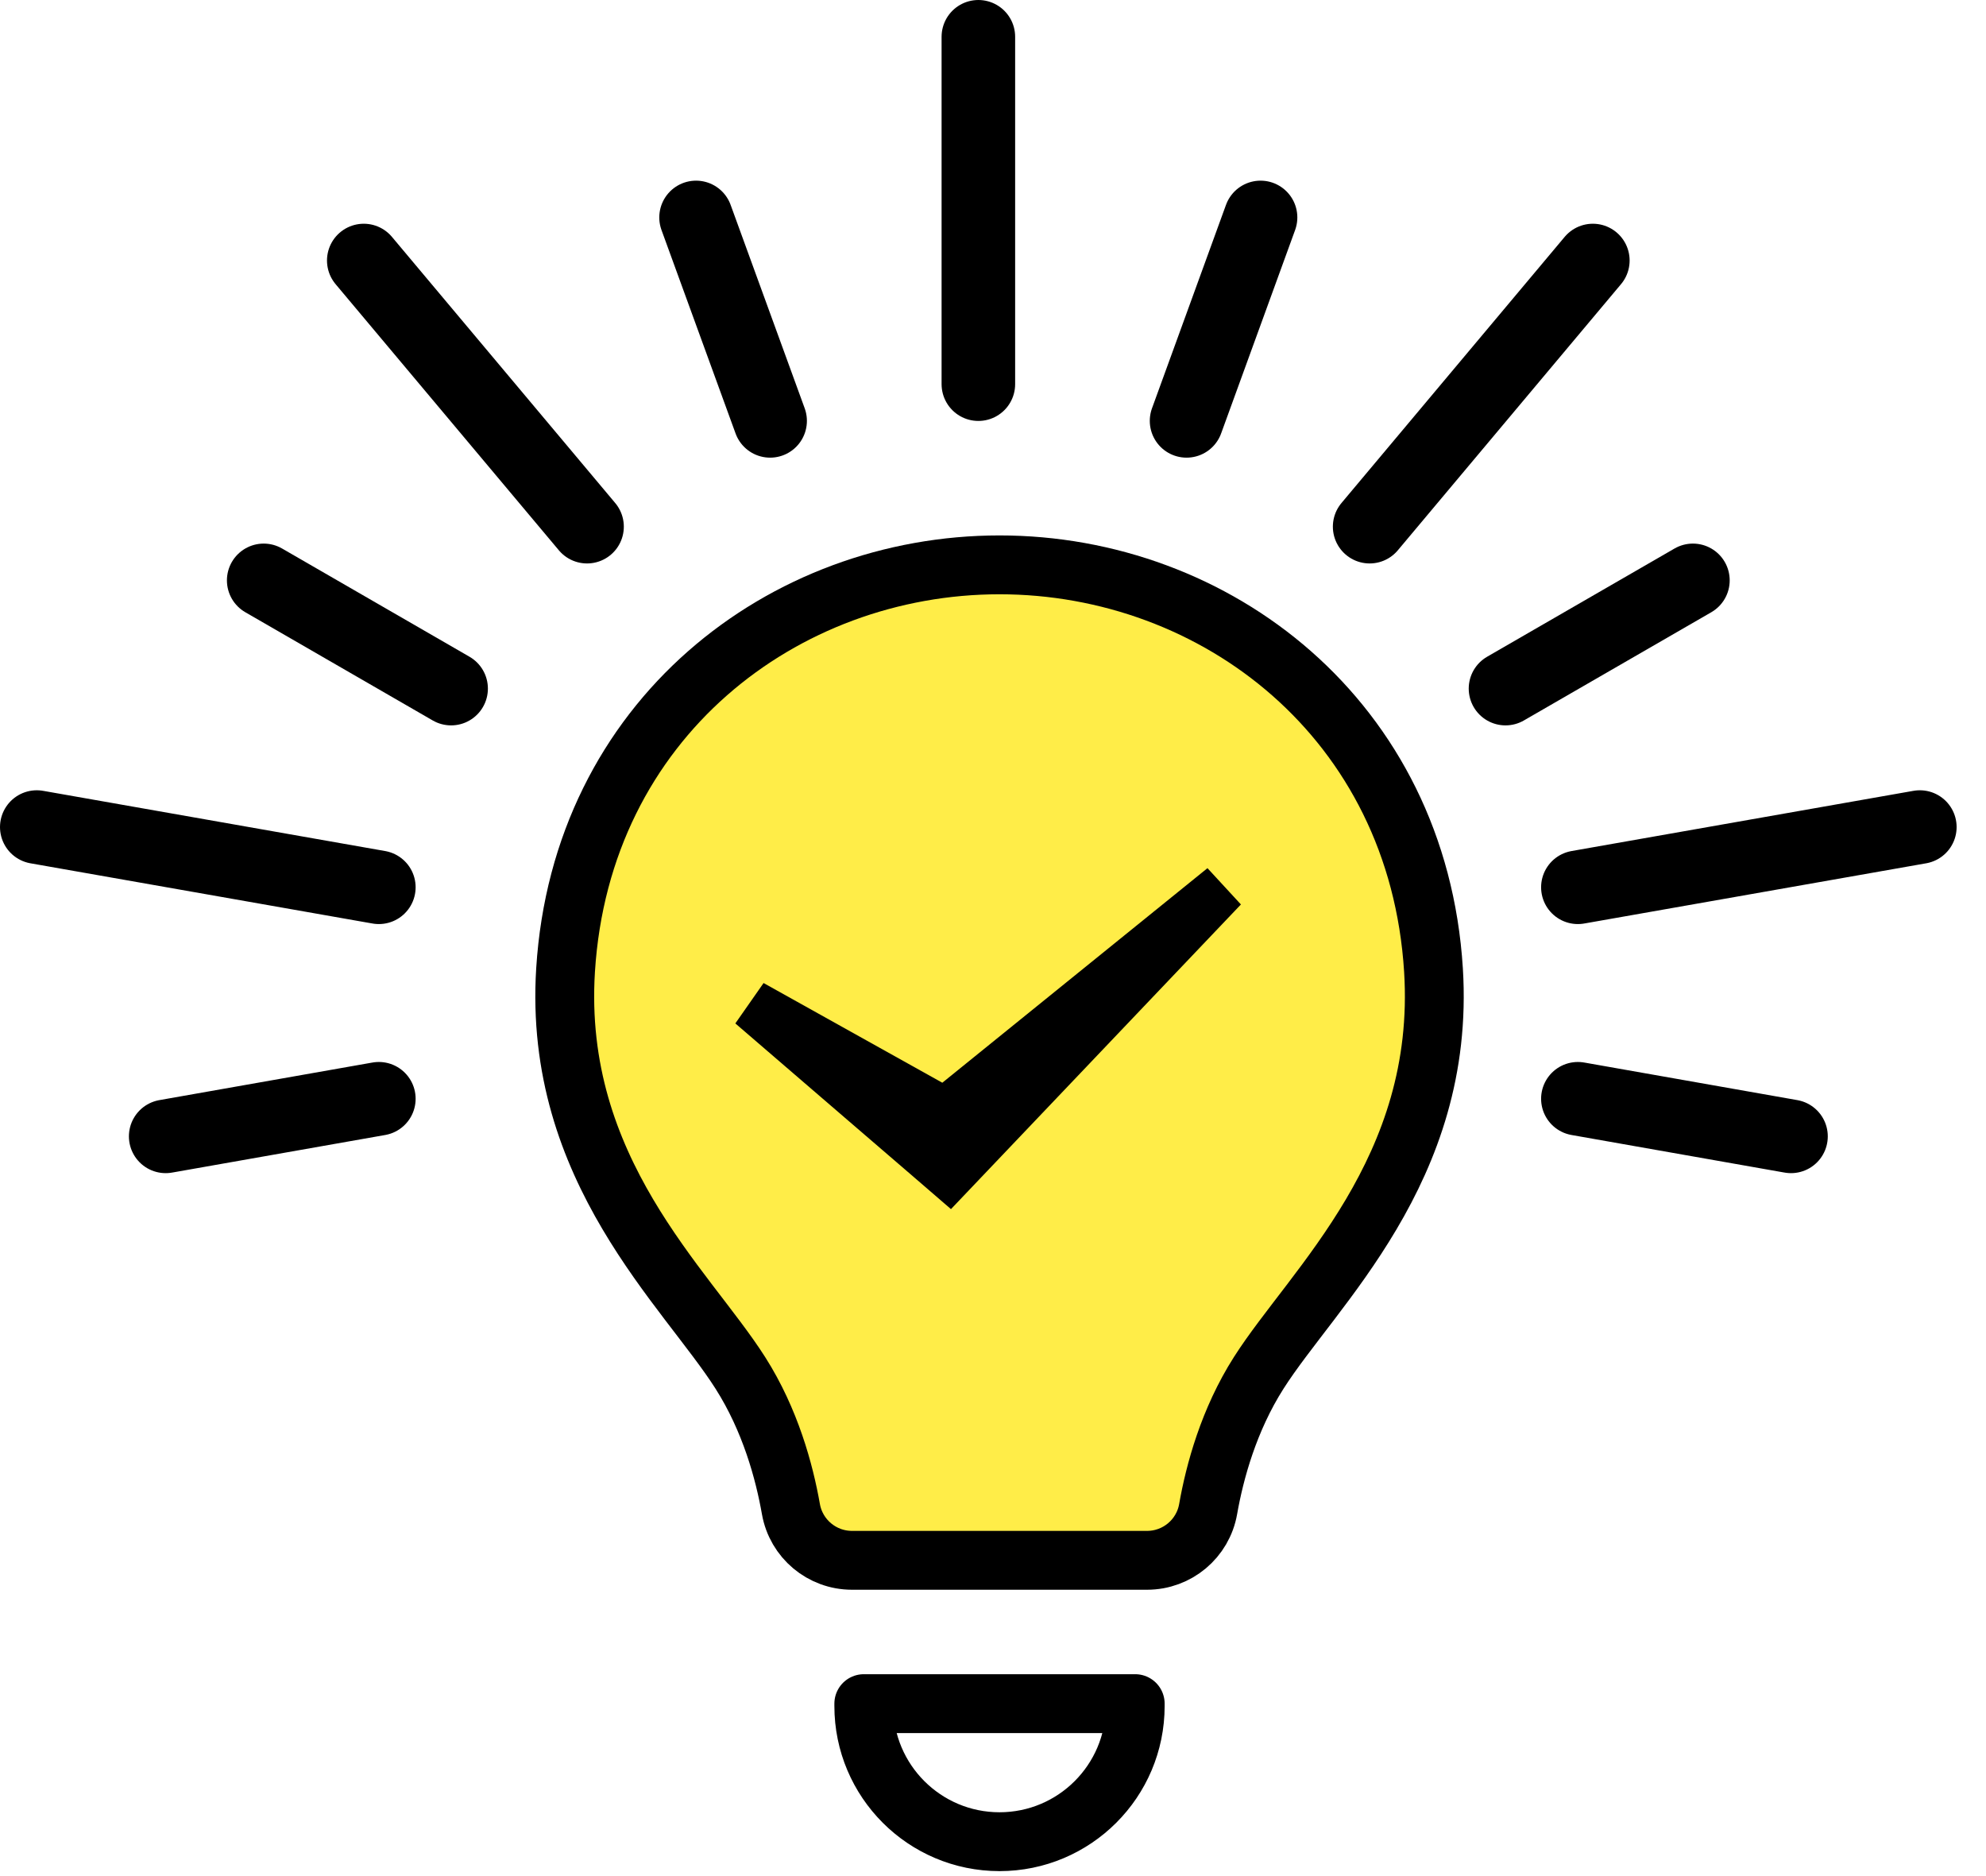
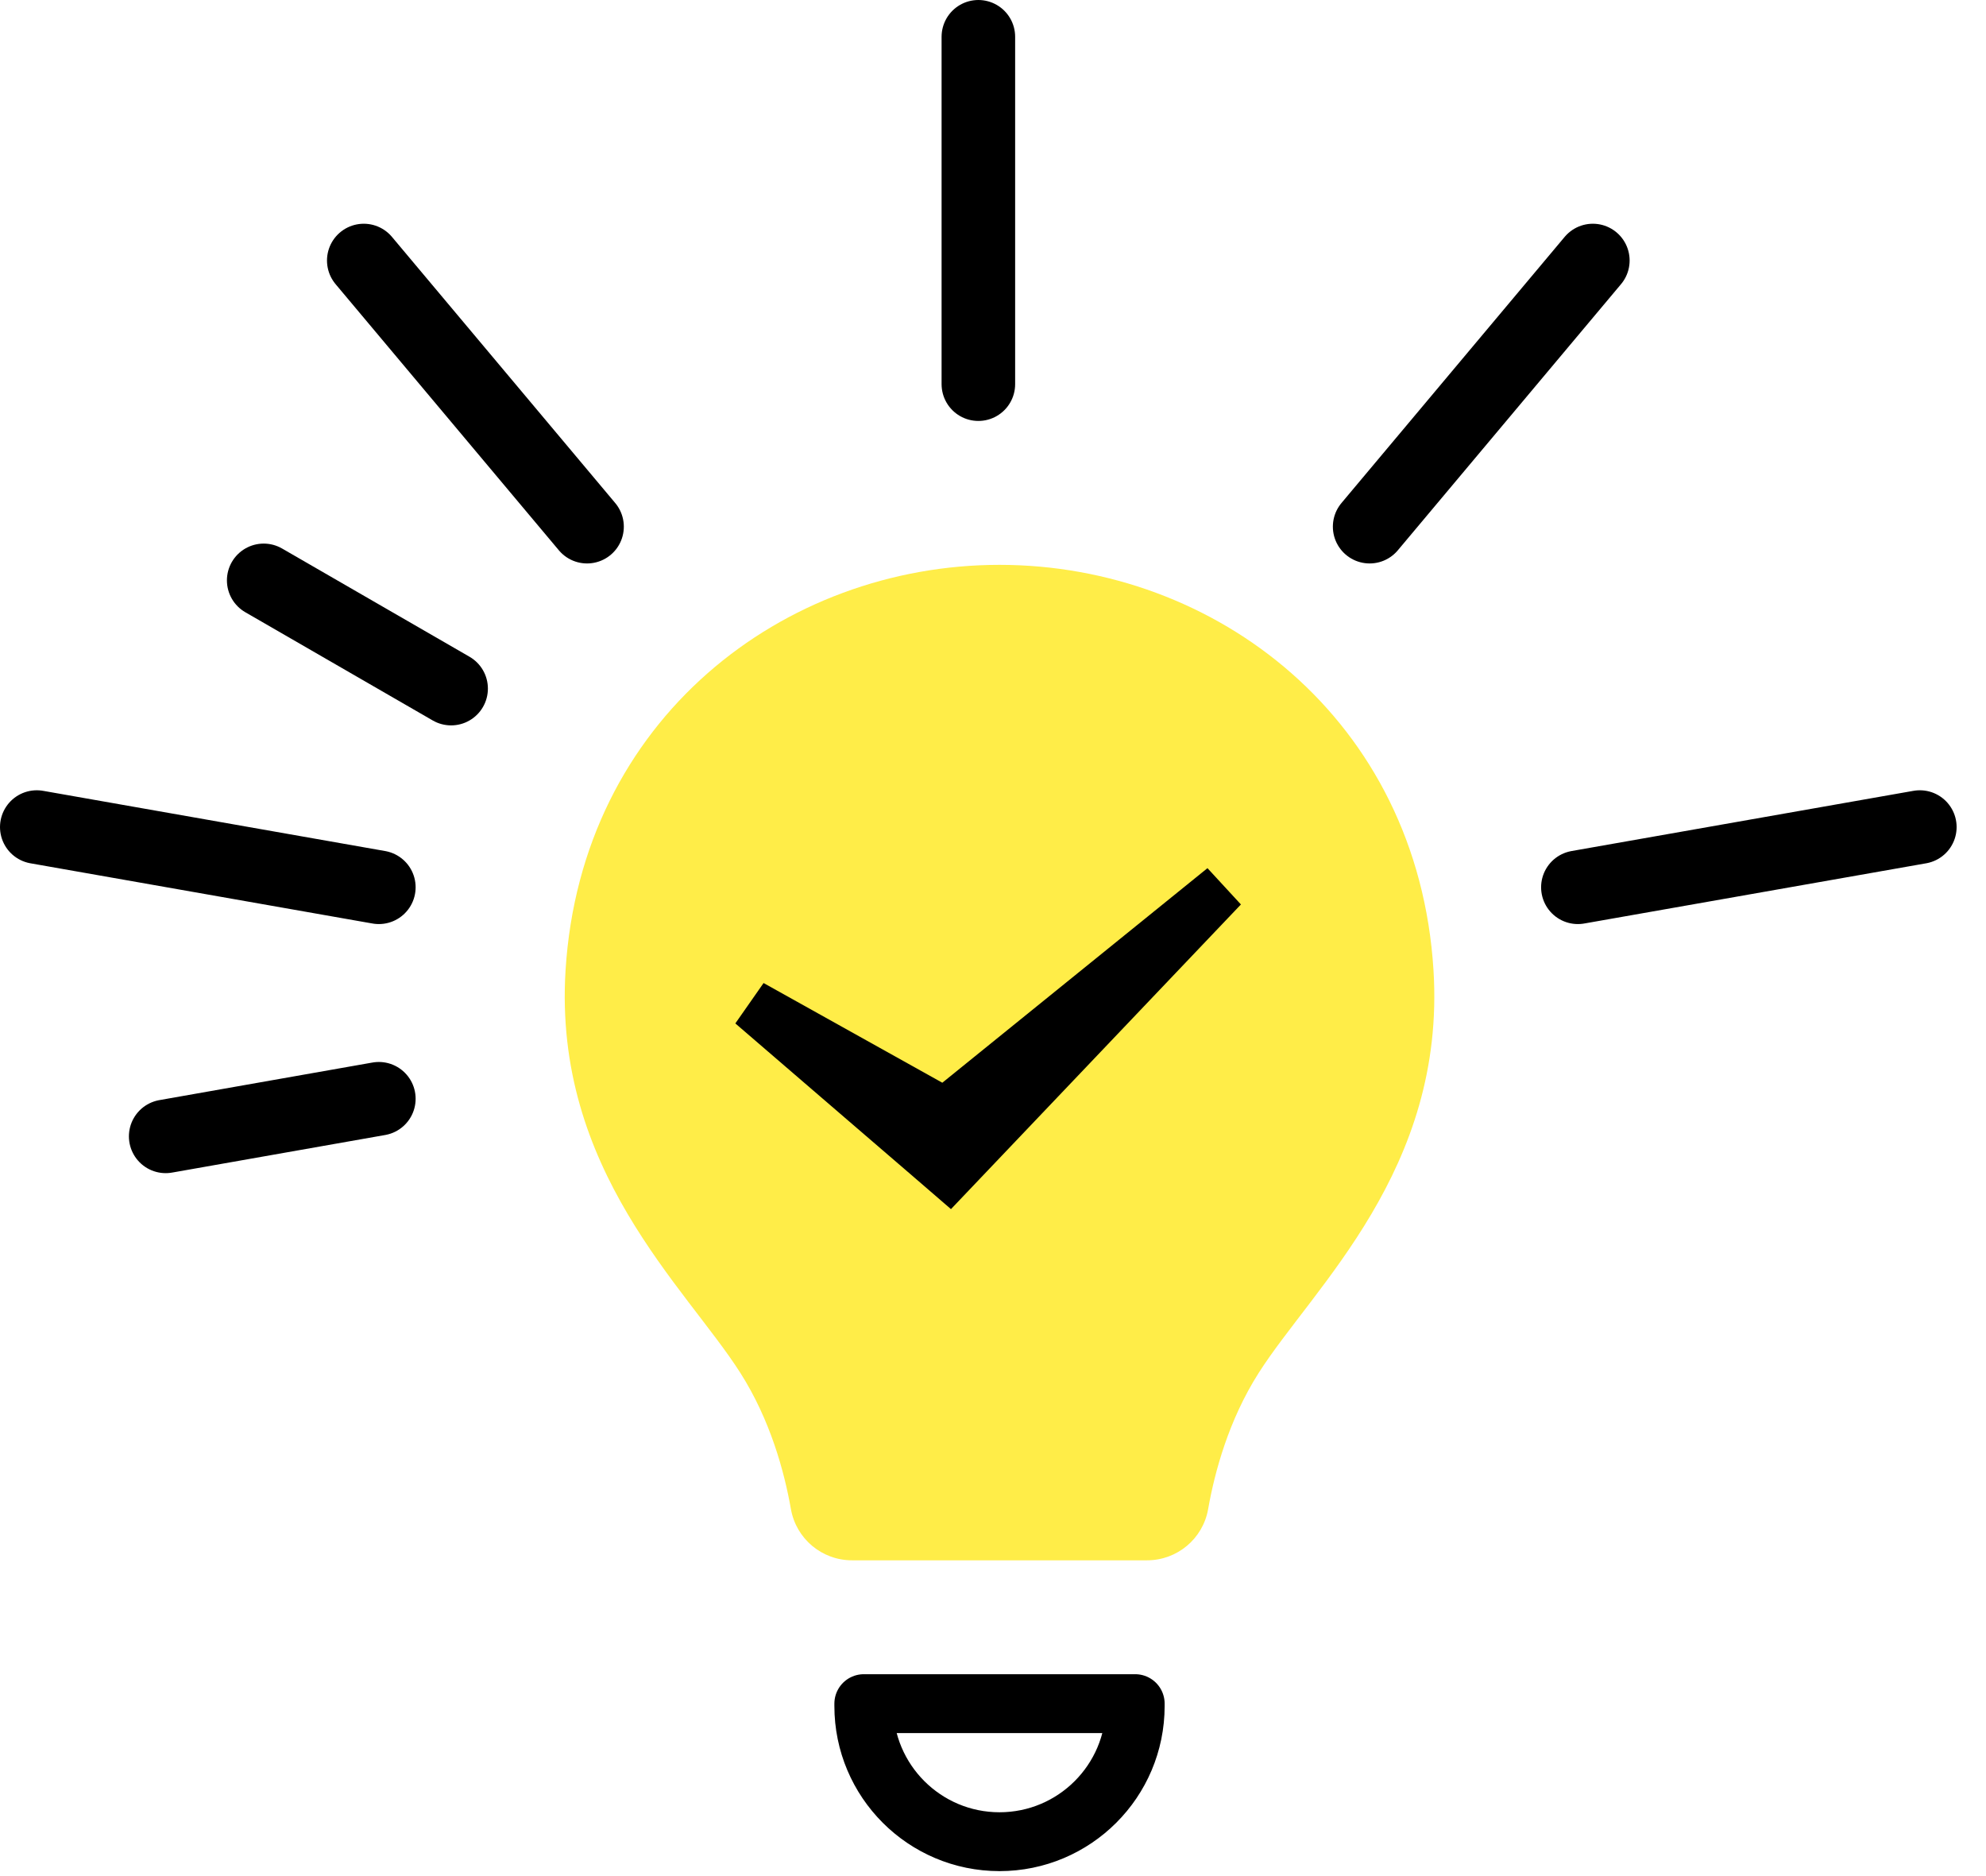
<svg xmlns="http://www.w3.org/2000/svg" width="54" height="51" viewBox="0 0 54 51" fill="none">
  <path d="M27.177 42.416H31.188C32.008 42.416 32.709 41.829 32.85 41.022C33.028 40.011 33.409 38.602 34.224 37.322C35.709 34.988 39.317 31.804 38.977 26.371C38.551 19.551 33.052 15.355 27.177 15.355C21.303 15.355 15.805 19.551 15.378 26.371C15.038 31.804 18.646 34.987 20.131 37.322C20.946 38.602 21.327 40.011 21.505 41.022C21.647 41.829 22.347 42.416 23.167 42.416H27.177Z" fill="#FFED48" />
-   <path d="M27.177 42.416H31.188C32.008 42.416 32.709 41.829 32.85 41.022C33.028 40.011 33.409 38.602 34.224 37.322C35.709 34.988 39.317 31.804 38.977 26.371C38.551 19.551 33.052 15.355 27.177 15.355C21.303 15.355 15.805 19.551 15.378 26.371C15.038 31.804 18.646 34.987 20.131 37.322C20.946 38.602 21.327 40.011 21.505 41.022C21.647 41.829 22.347 42.416 23.167 42.416H27.177Z" stroke="black" stroke-width="1.6" stroke-linecap="round" stroke-linejoin="round" />
  <path d="M27.177 50.065C25.139 50.065 23.487 48.413 23.487 46.376V46.312H30.867V46.376C30.867 48.414 29.214 50.065 27.176 50.065H27.177Z" stroke="black" stroke-width="1.6" stroke-linecap="round" stroke-linejoin="round" />
  <path d="M32.833 23.599L25.622 29.433L20.762 26.723L19.994 27.821C20.567 28.319 25.426 32.492 25.857 32.869C26.107 32.606 33.272 25.082 33.741 24.587L32.833 23.602V23.599Z" fill="black" />
  <path d="M26.602 1V10.443" stroke="black" stroke-width="2" stroke-miterlimit="10" stroke-linecap="round" />
-   <path d="M18.926 5.911L20.94 11.441" stroke="black" stroke-width="2" stroke-miterlimit="10" stroke-linecap="round" />
  <path d="M9.891 7.082L15.962 14.317" stroke="black" stroke-width="2" stroke-miterlimit="10" stroke-linecap="round" />
  <path d="M7.17 15.777L12.266 18.719" stroke="black" stroke-width="2" stroke-miterlimit="10" stroke-linecap="round" />
  <path d="M1 22.483L10.301 24.12" stroke="black" stroke-width="2" stroke-miterlimit="10" stroke-linecap="round" />
  <path d="M4.505 30.891L10.301 29.869" stroke="black" stroke-width="2" stroke-miterlimit="10" stroke-linecap="round" />
-   <path d="M34.275 5.911L32.263 11.441" stroke="black" stroke-width="2" stroke-miterlimit="10" stroke-linecap="round" />
  <path d="M43.31 7.082L37.241 14.317" stroke="black" stroke-width="2" stroke-miterlimit="10" stroke-linecap="round" />
-   <path d="M46.031 15.777L40.935 18.719" stroke="black" stroke-width="2" stroke-miterlimit="10" stroke-linecap="round" />
  <path d="M52.201 22.483L42.903 24.12" stroke="black" stroke-width="2" stroke-miterlimit="10" stroke-linecap="round" />
-   <path d="M48.698 30.891L42.903 29.869" stroke="black" stroke-width="2" stroke-miterlimit="10" stroke-linecap="round" />
</svg>